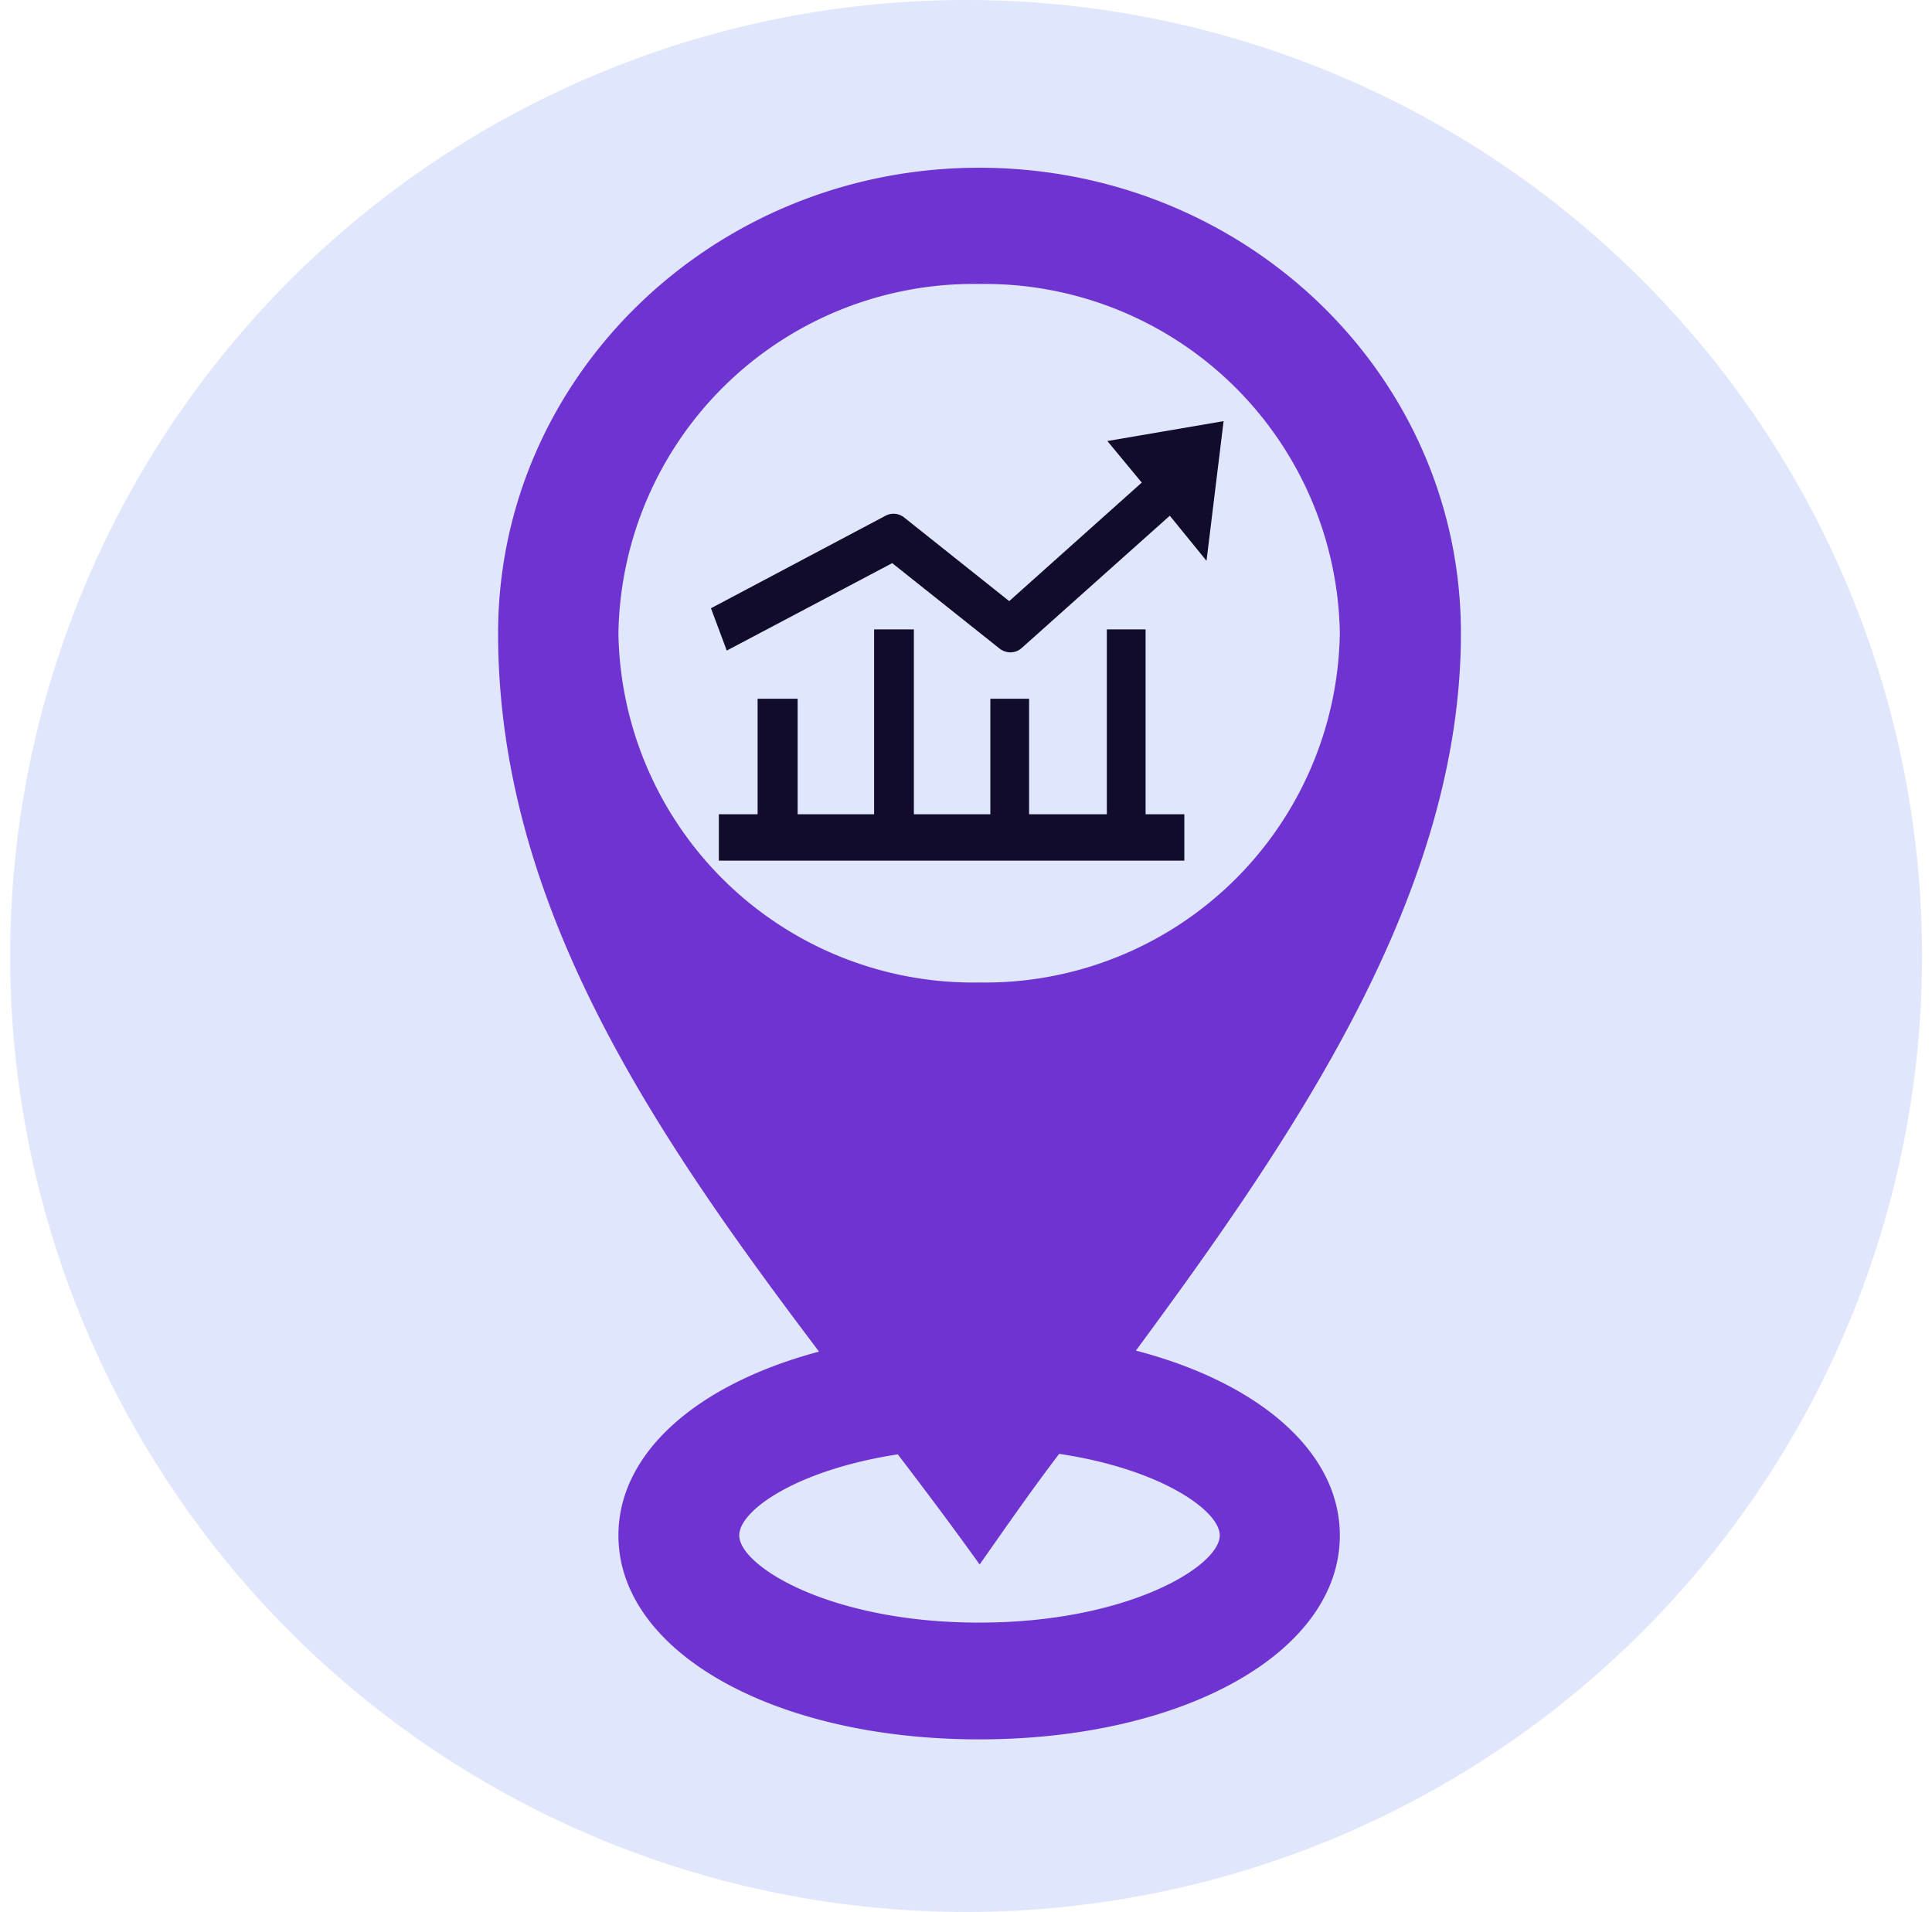
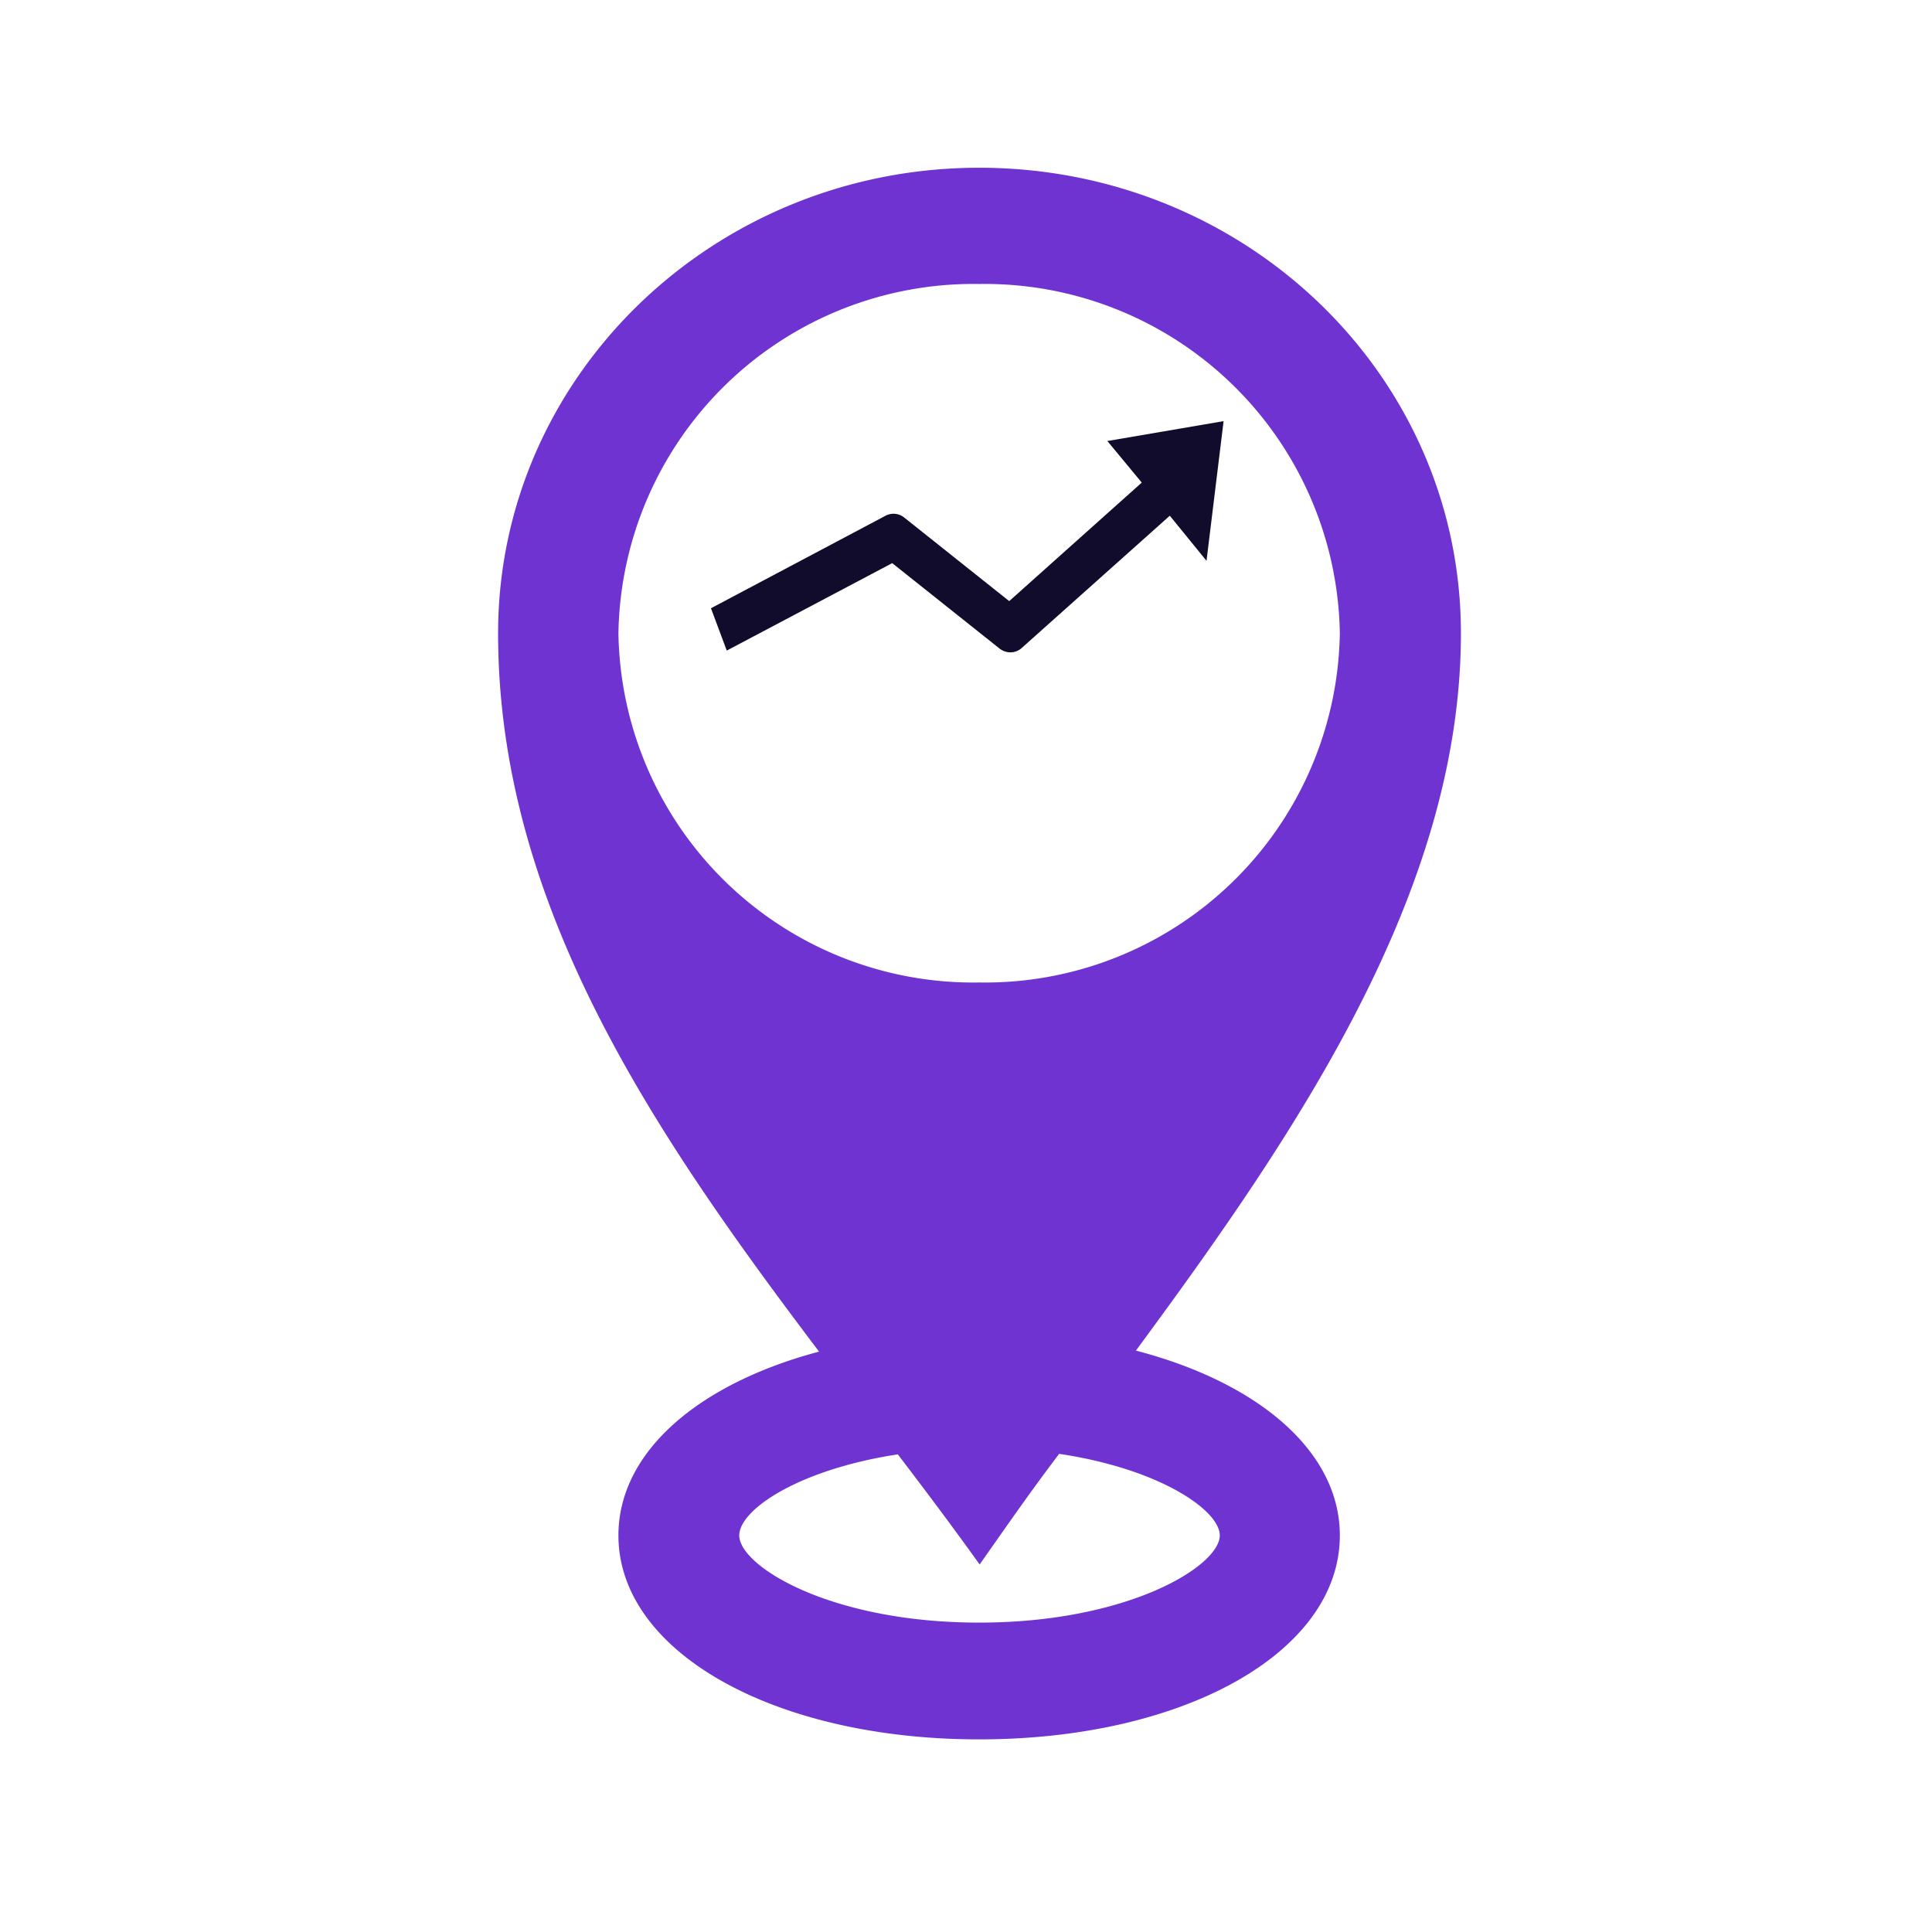
<svg xmlns="http://www.w3.org/2000/svg" id="Layer_1" data-name="Layer 1" viewBox="0 0 75.79 75">
  <defs>
    <clipPath id="clip-path">
      <polyline points="7.4 71.88 7.4 3.13 68.15 3.13" fill="none" />
    </clipPath>
    <clipPath id="clip-path-2">
      <rect x="27.68" y="16.52" width="20.91" height="9.26" fill="none" />
    </clipPath>
    <clipPath id="clip-path-3">
      <rect x="19.32" y="5.61" width="38.3" height="62.61" fill="none" />
    </clipPath>
  </defs>
-   <path d="M37.9,0A37.5,37.5,0,1,0,75.4,37.5,37.5,37.5,0,0,0,37.9,0Z" fill="#e0e6fc" />
  <g clip-path="url(#clip-path)">
-     <path d="M63.79,20.09a1.45,1.45,0,1,1-1.44,1.45A1.43,1.43,0,0,1,63.79,20.09ZM53.67,45v2.7a4.07,4.07,0,0,1-.06.61l6,4a4.22,4.22,0,0,0-.19,1.18,4.34,4.34,0,1,0,4.34-4.35,4.32,4.32,0,0,0-2.49.8ZM36.33,53V63.44a4.34,4.34,0,1,0,2.89,0V53Zm27.46-1a1.45,1.45,0,1,1-1.44,1.45A1.43,1.43,0,0,1,63.79,52Zm-26,14.06a1.45,1.45,0,1,1-1.44,1.45A1.43,1.43,0,0,1,37.77,66.07Z" fill="#6e33d1" />
-     <path d="M63.79,17.12a4.36,4.36,0,0,0-4.34,4.35,4.29,4.29,0,0,0,.19,1.19l-6,4a4.07,4.07,0,0,1,.06.6V30l7.63-5a4.34,4.34,0,1,0,2.49-7.9Zm0,2.9a1.45,1.45,0,1,1-1.45,1.45A1.42,1.42,0,0,1,63.79,20ZM53.67,44.89v2.7a4.07,4.07,0,0,1-.06.61l6,4a4.22,4.22,0,0,0-.19,1.18A4.34,4.34,0,1,0,63.79,49a4.32,4.32,0,0,0-2.49.8Zm-17.34,8V63.37a4.34,4.34,0,1,0,2.89,0V52.94Zm27.46-1a1.45,1.45,0,1,1-1.45,1.45A1.42,1.42,0,0,1,63.79,51.94ZM37.77,66a1.45,1.45,0,1,1-1.44,1.45A1.43,1.43,0,0,1,37.77,66Z" fill="#6e33d1" />
-   </g>
+     </g>
  <g clip-path="url(#clip-path-2)">
    <path d="M44.79,18.93l-5.2,4.65L35.47,20.3a.67.67,0,0,0-.73-.07l-6.85,3.63.62,1.66L35,22.09l4.21,3.35a.7.7,0,0,0,.43.15.66.66,0,0,0,.45-.18l5.8-5.18L47.33,22,48,16.52l-4.56.78Z" fill="#110c2b" />
  </g>
-   <path d="M29.72,27.41v4.53H28.2v1.82H46.46V31.94H44.94V24.69H43.42v7.25H40.37V27.41H38.85v4.53h-3V24.69H34.29v7.25h-3V27.41Z" fill="#110c2b" />
  <g clip-path="url(#clip-path-3)">
    <path d="M38.41,6.58C28,6.58,19.54,14.76,19.54,24.84c0,10.69,6.15,19.66,12.59,28.18-4.74,1.26-7.87,3.94-7.87,7.21,0,4.56,6.09,8,14.15,8s14.15-3.43,14.15-8c0-3.3-3.2-6-8-7.25,6.32-8.57,12.75-18,12.75-28.14S48.84,6.58,38.41,6.58Zm9.44,53.65c0,1.2-3.59,3.42-9.44,3.42S29,61.43,29,60.23c0-1,2.3-2.58,6.22-3.18,1.1,1.44,2.18,2.88,3.21,4.32,1-1.42,2-2.87,3.12-4.34C45.51,57.62,47.85,59.25,47.85,60.23ZM38.41,38.54a13.92,13.92,0,0,1-14.15-13.7,13.93,13.93,0,0,1,14.15-13.7,13.93,13.93,0,0,1,14.15,13.7A13.92,13.92,0,0,1,38.41,38.54Z" fill="#6e33d1" />
  </g>
</svg>